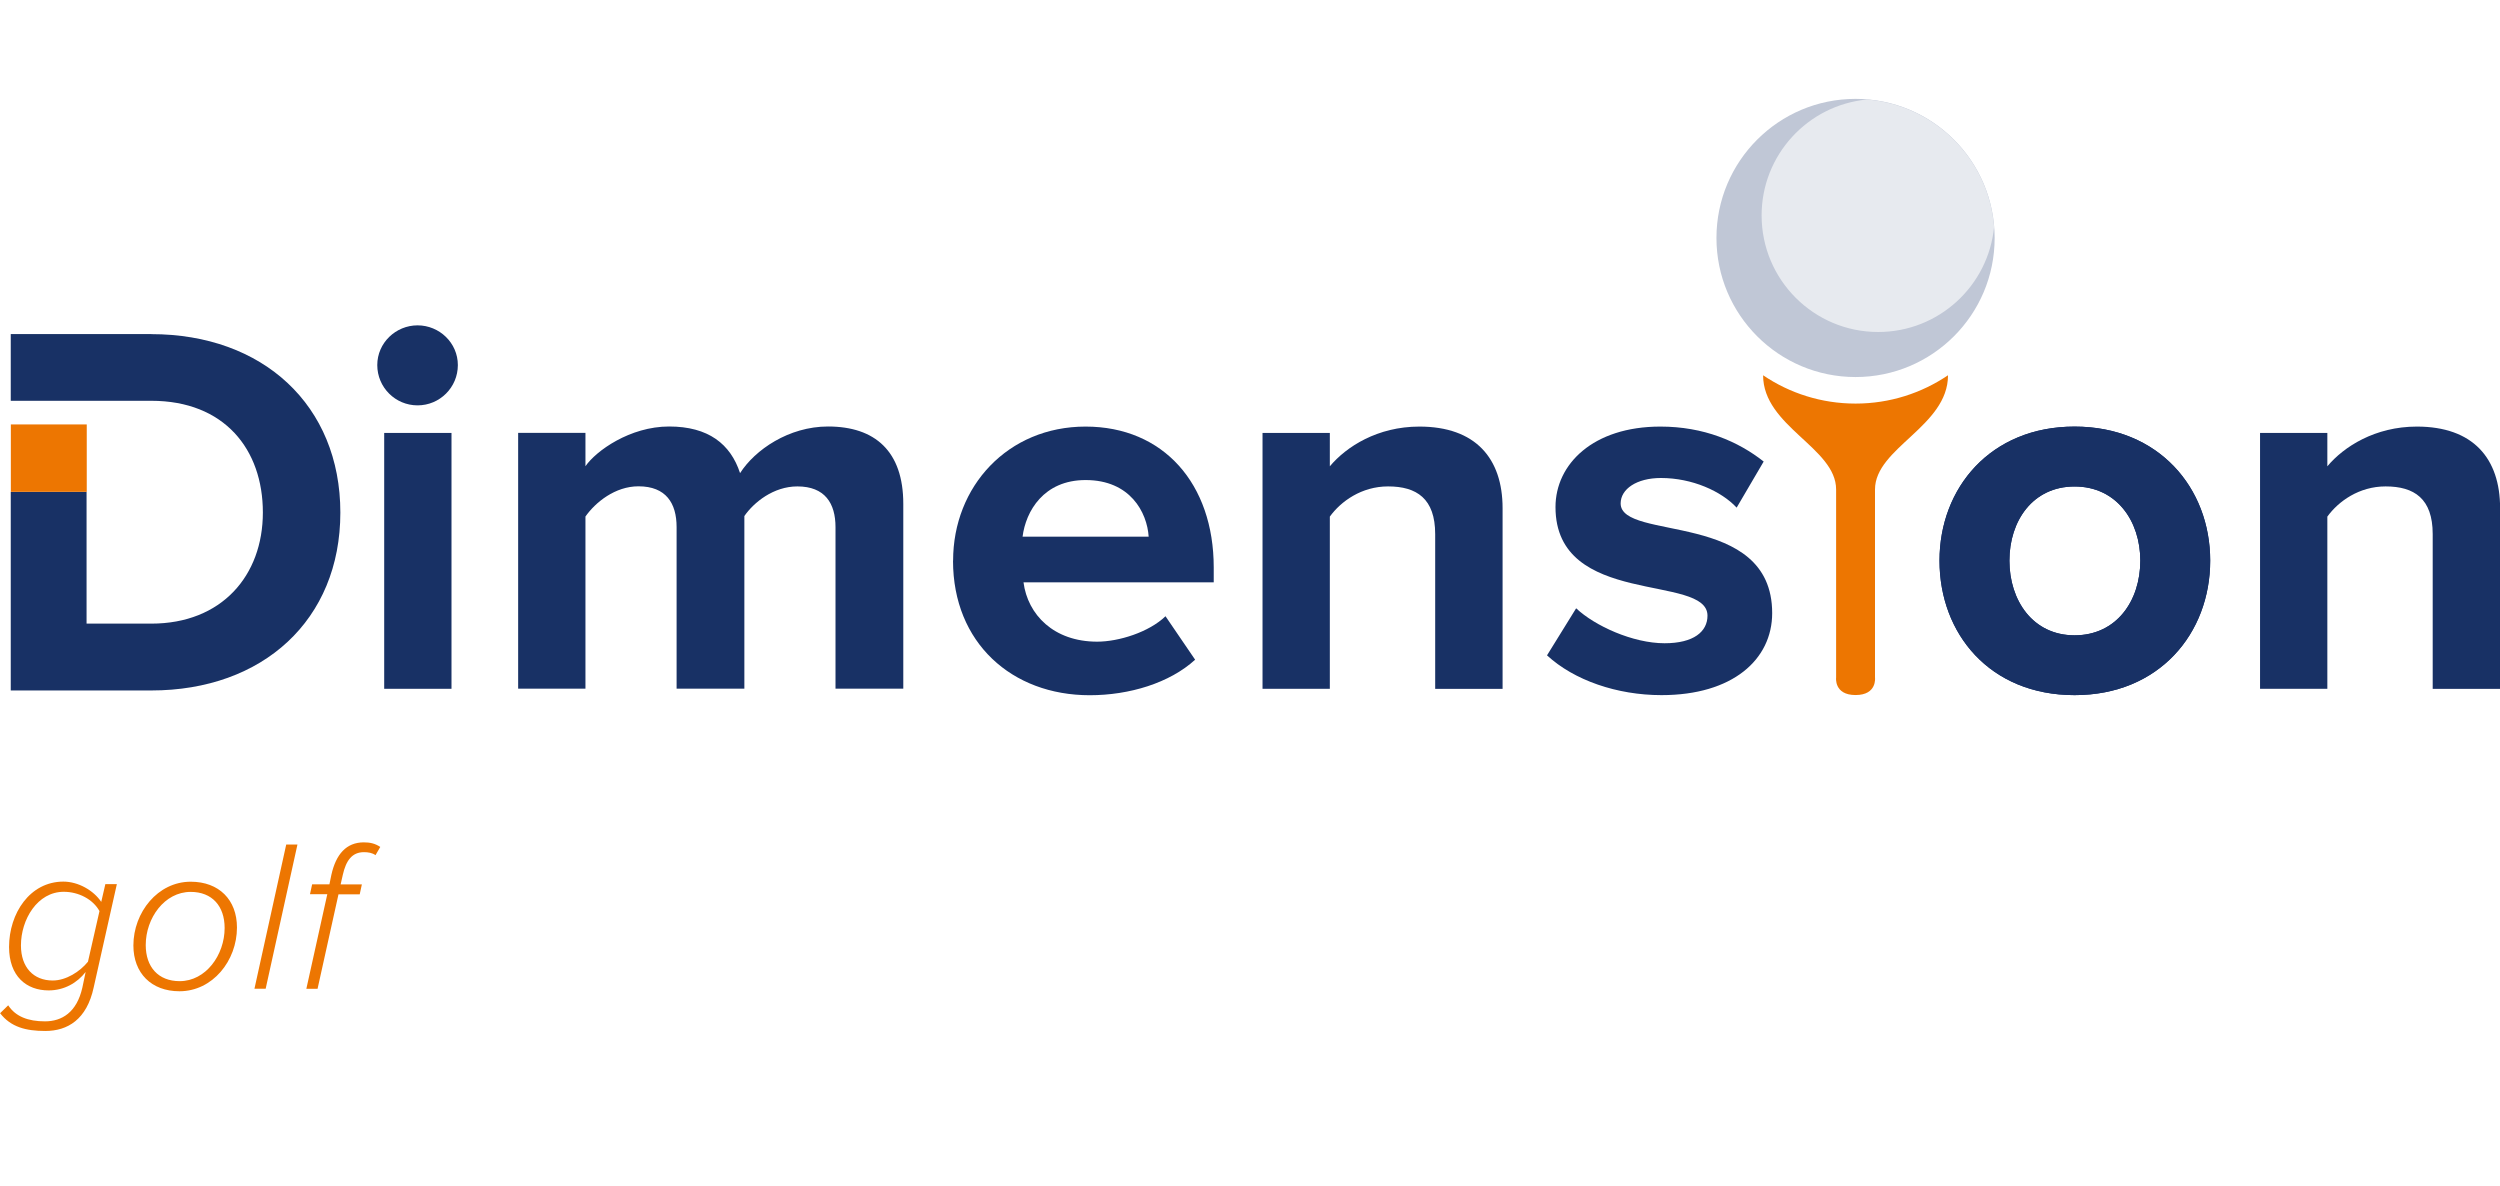
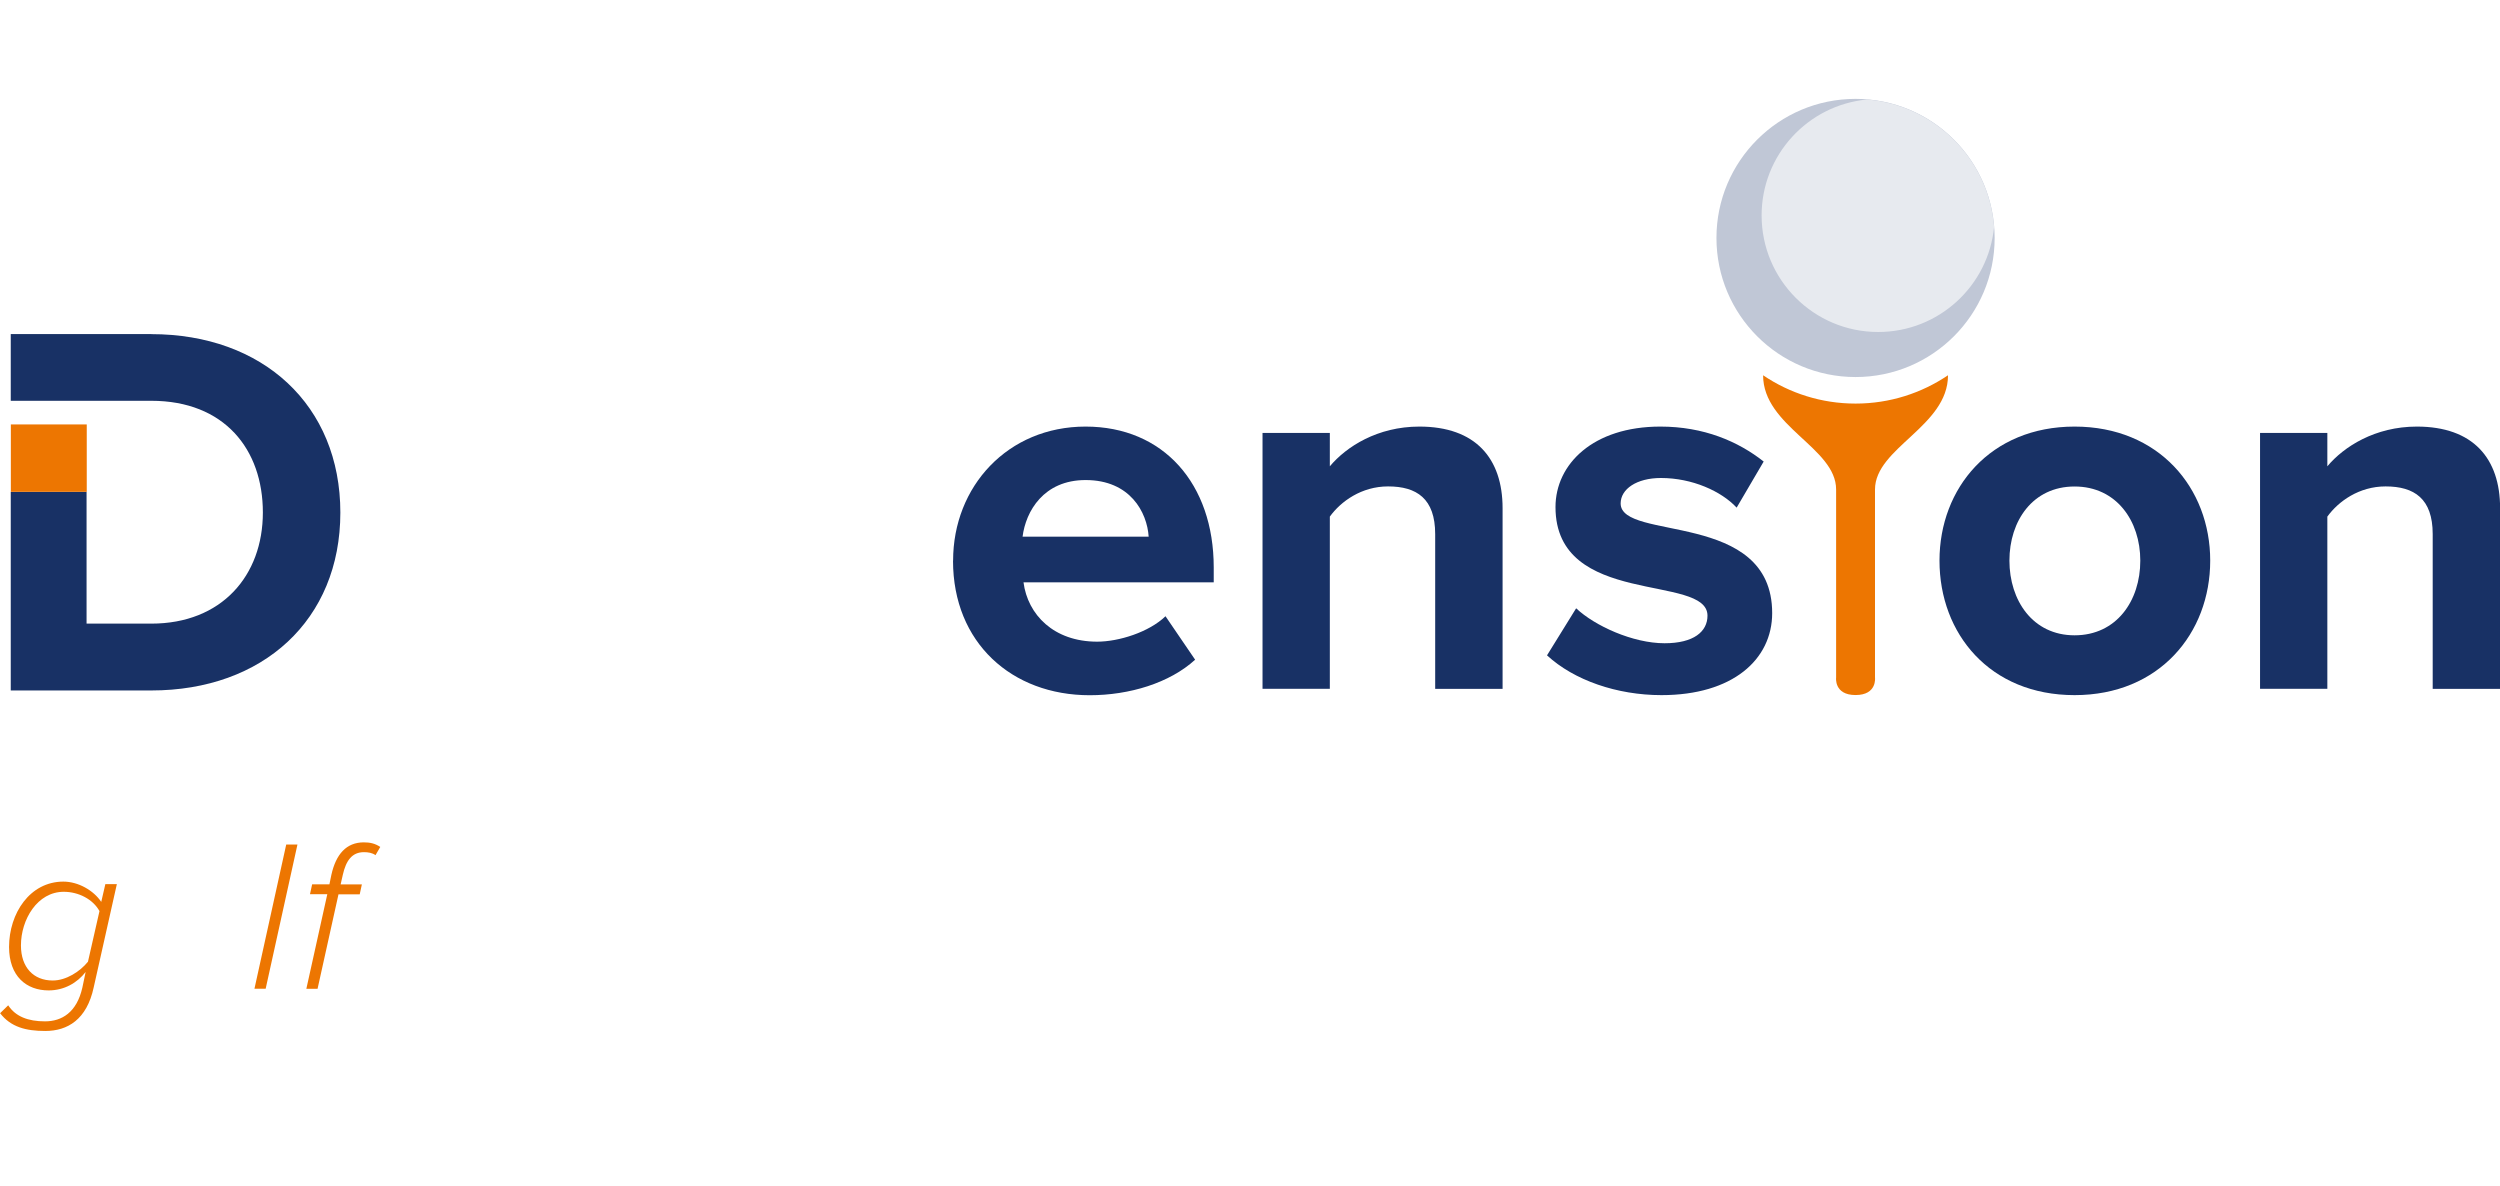
<svg xmlns="http://www.w3.org/2000/svg" width="177" height="84" viewBox="0 0 177 84" fill="none">
  <g clip-path="url(#clip0_6895_486)">
-     <path d="M26.711 25.848C26.711 24.273 28.022 23.035 29.564 23.035C31.106 23.035 32.416 24.273 32.416 25.848C32.416 27.423 31.139 28.7 29.564 28.7C27.989 28.7 26.711 27.423 26.711 25.848ZM27.201 48.765V30.652H31.966V48.765H27.201Z" fill="#183165" />
-     <path d="M59.154 48.765V37.323C59.154 35.636 58.406 34.438 56.454 34.438C54.766 34.438 53.376 35.563 52.701 36.535V48.759H47.903V37.316C47.903 35.629 47.155 34.431 45.203 34.431C43.555 34.431 42.165 35.556 41.45 36.569V48.759H36.685V30.646H41.45V33.008C42.198 31.923 44.601 30.196 47.374 30.196C50.147 30.196 51.722 31.433 52.397 33.498C53.449 31.85 55.845 30.196 58.625 30.196C61.96 30.196 63.953 31.956 63.953 35.669V48.759H59.154V48.765Z" fill="#183165" />
    <path d="M67.48 39.692C67.48 34.444 71.345 30.202 76.858 30.202C82.371 30.202 85.932 34.252 85.932 40.175V41.228H72.464C72.762 43.517 74.602 45.43 77.679 45.43C79.215 45.43 81.352 44.755 82.517 43.63L84.615 46.707C82.815 48.355 79.962 49.222 77.15 49.222C71.636 49.222 67.474 45.509 67.474 39.699L67.48 39.692ZM76.858 33.988C73.893 33.988 72.623 36.198 72.398 37.998H81.326C81.213 36.271 80.015 33.988 76.865 33.988H76.858Z" fill="#183165" />
    <path d="M101.611 48.765V37.813C101.611 35.298 100.3 34.438 98.275 34.438C96.402 34.438 94.939 35.49 94.152 36.575V48.765H89.387V30.652H94.152V33.015C95.317 31.625 97.527 30.202 100.492 30.202C104.47 30.202 106.383 32.452 106.383 35.98V48.772H101.617L101.611 48.765Z" fill="#183165" />
    <path d="M109.526 46.403L111.591 43.067C112.902 44.305 115.602 45.542 117.852 45.542C119.917 45.542 120.89 44.715 120.89 43.59C120.89 40.592 110.129 43.028 110.129 35.9C110.129 32.863 112.789 30.202 117.554 30.202C120.632 30.202 123.067 31.255 124.868 32.677L122.955 35.94C121.87 34.775 119.805 33.842 117.594 33.842C115.867 33.842 114.742 34.63 114.742 35.642C114.742 38.342 125.47 36.092 125.47 43.405C125.47 46.707 122.657 49.215 117.634 49.215C114.483 49.215 111.446 48.163 109.533 46.403H109.526Z" fill="#183165" />
-     <path d="M137.316 39.692C137.316 34.557 140.917 30.202 146.88 30.202C152.843 30.202 156.483 34.55 156.483 39.692C156.483 44.834 152.883 49.215 146.88 49.215C140.877 49.215 137.316 44.867 137.316 39.692ZM151.533 39.692C151.533 36.88 149.845 34.444 146.88 34.444C143.915 34.444 142.267 36.88 142.267 39.692C142.267 42.505 143.915 44.98 146.88 44.98C149.845 44.98 151.533 42.545 151.533 39.692Z" fill="#183165" />
    <path d="M172.235 48.765V37.813C172.235 35.298 170.924 34.438 168.899 34.438C167.026 34.438 165.563 35.49 164.776 36.575V48.765H160.011V30.652H164.776V33.015C165.941 31.625 168.151 30.202 171.116 30.202C175.094 30.202 177.007 32.452 177.007 35.98V48.772H172.241L172.235 48.765Z" fill="#183165" />
    <path d="M10.709 23.651H0.761V28.376H6.129H10.709C15.891 28.376 18.611 31.817 18.611 36.284C18.611 40.751 15.699 44.153 10.709 44.153H6.129V34.822H0.761V48.885H10.709C18.611 48.885 24.097 43.895 24.097 36.291C24.097 28.687 18.611 23.657 10.709 23.657" fill="#183165" />
    <path d="M6.142 30.05H0.768V34.822H6.142V30.05Z" fill="#ED7601" />
    <path d="M0.583 71.18C1.105 71.974 1.992 72.312 3.184 72.312C4.375 72.312 5.434 71.683 5.831 69.923L6.063 68.817C5.467 69.585 4.547 70.121 3.442 70.121C1.88 70.121 0.642 69.129 0.642 67.044C0.642 64.675 2.111 62.418 4.487 62.418C5.546 62.418 6.632 63.047 7.168 63.854L7.459 62.597H8.273L6.632 69.916C6.142 72.179 4.792 72.993 3.203 72.993C1.827 72.993 0.768 72.715 0.007 71.736L0.589 71.167L0.583 71.18ZM7.042 64.503C6.585 63.675 5.573 63.139 4.514 63.139C2.648 63.139 1.483 65.098 1.483 66.938C1.483 68.487 2.37 69.42 3.733 69.42C4.679 69.42 5.659 68.791 6.228 68.09L7.042 64.509V64.503Z" fill="#ED7601" />
-     <path d="M13.501 62.425C15.507 62.425 16.777 63.709 16.777 65.667C16.777 68.023 15.05 70.181 12.707 70.181C10.715 70.181 9.444 68.897 9.444 66.938C9.444 64.595 11.172 62.425 13.501 62.425ZM13.501 63.146C11.648 63.146 10.318 64.999 10.318 66.912C10.318 68.46 11.205 69.466 12.72 69.466C14.573 69.466 15.904 67.613 15.904 65.701C15.904 64.152 15.017 63.146 13.501 63.146Z" fill="#ED7601" />
    <path d="M20.265 59.791H21.06L18.809 70.002H18.015L20.265 59.791Z" fill="#ED7601" />
    <path d="M23.171 63.311H21.947L22.099 62.61H23.323L23.462 61.935C23.787 60.479 24.521 59.639 25.759 59.639C26.202 59.639 26.553 59.718 26.924 59.963L26.586 60.545C26.354 60.38 26.063 60.333 25.772 60.333C24.931 60.333 24.501 60.916 24.27 61.941L24.117 62.617H25.62L25.468 63.318H23.965L22.483 70.009H21.689L23.171 63.318V63.311Z" fill="#ED7601" />
    <path d="M137.316 39.692C137.316 34.557 140.917 30.202 146.88 30.202C152.843 30.202 156.483 34.55 156.483 39.692C156.483 44.834 152.883 49.215 146.88 49.215C140.877 49.215 137.316 44.867 137.316 39.692ZM151.533 39.692C151.533 36.88 149.845 34.444 146.88 34.444C143.915 34.444 142.267 36.88 142.267 39.692C142.267 42.505 143.915 44.98 146.88 44.98C149.845 44.98 151.533 42.545 151.533 39.692Z" fill="#183165" />
    <path d="M131.373 26.695C136.812 26.695 141.221 22.286 141.221 16.847C141.221 11.409 136.812 7 131.373 7C125.935 7 121.525 11.409 121.525 16.847C121.525 22.286 125.935 26.695 131.373 26.695Z" fill="#C0C7D6" />
    <path d="M141.182 16.053C140.798 11.255 136.973 7.43 132.174 7.046C127.992 7.45 124.722 10.971 124.722 15.252C124.722 19.806 128.415 23.505 132.975 23.505C137.264 23.505 140.785 20.236 141.182 16.053Z" fill="#E7EAEF" />
    <path d="M131.374 28.574C128.951 28.574 126.694 27.833 124.828 26.569C124.828 30.196 129.997 31.698 129.997 34.656V47.965C129.997 47.965 129.832 49.209 131.374 49.209C132.916 49.209 132.75 47.965 132.75 47.965V34.656C132.75 31.698 137.919 30.196 137.919 26.569C136.046 27.833 133.796 28.574 131.374 28.574Z" fill="#ED7601" />
  </g>
  <defs>
    <clipPath id="clip0_6895_486">
      <rect width="177" height="66" fill="white" transform="translate(0 7)" />
    </clipPath>
  </defs>
</svg>